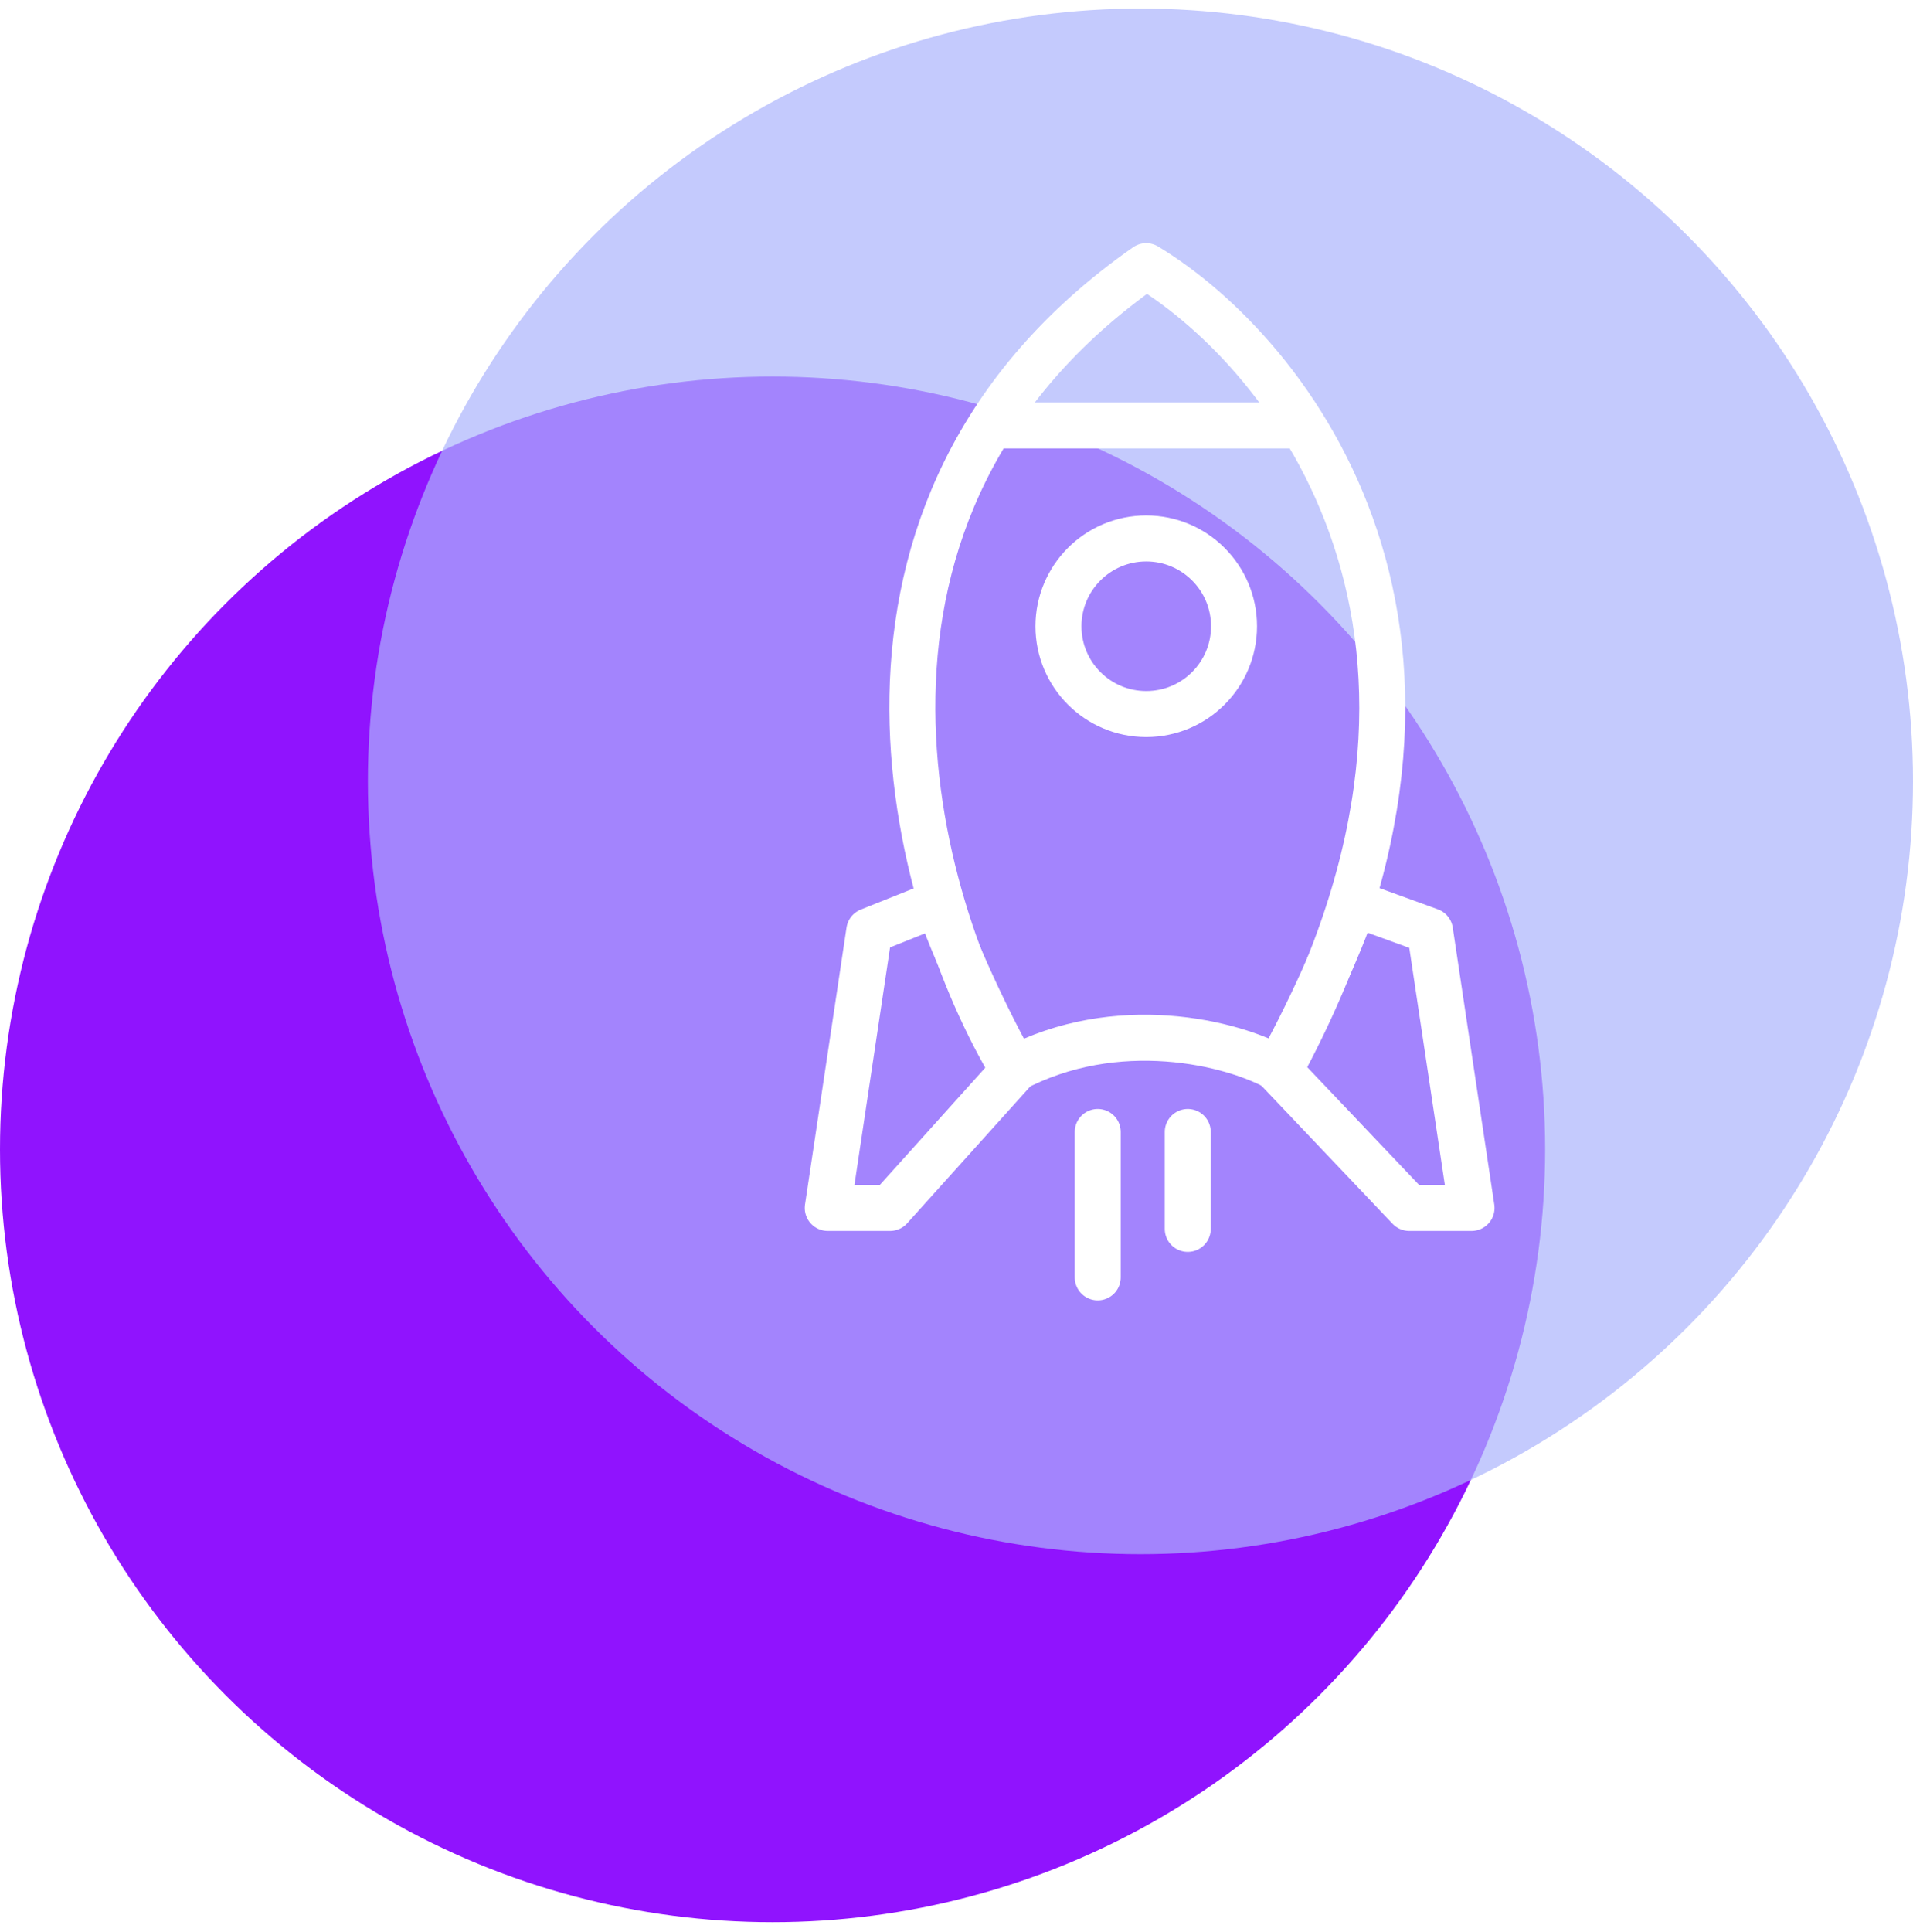
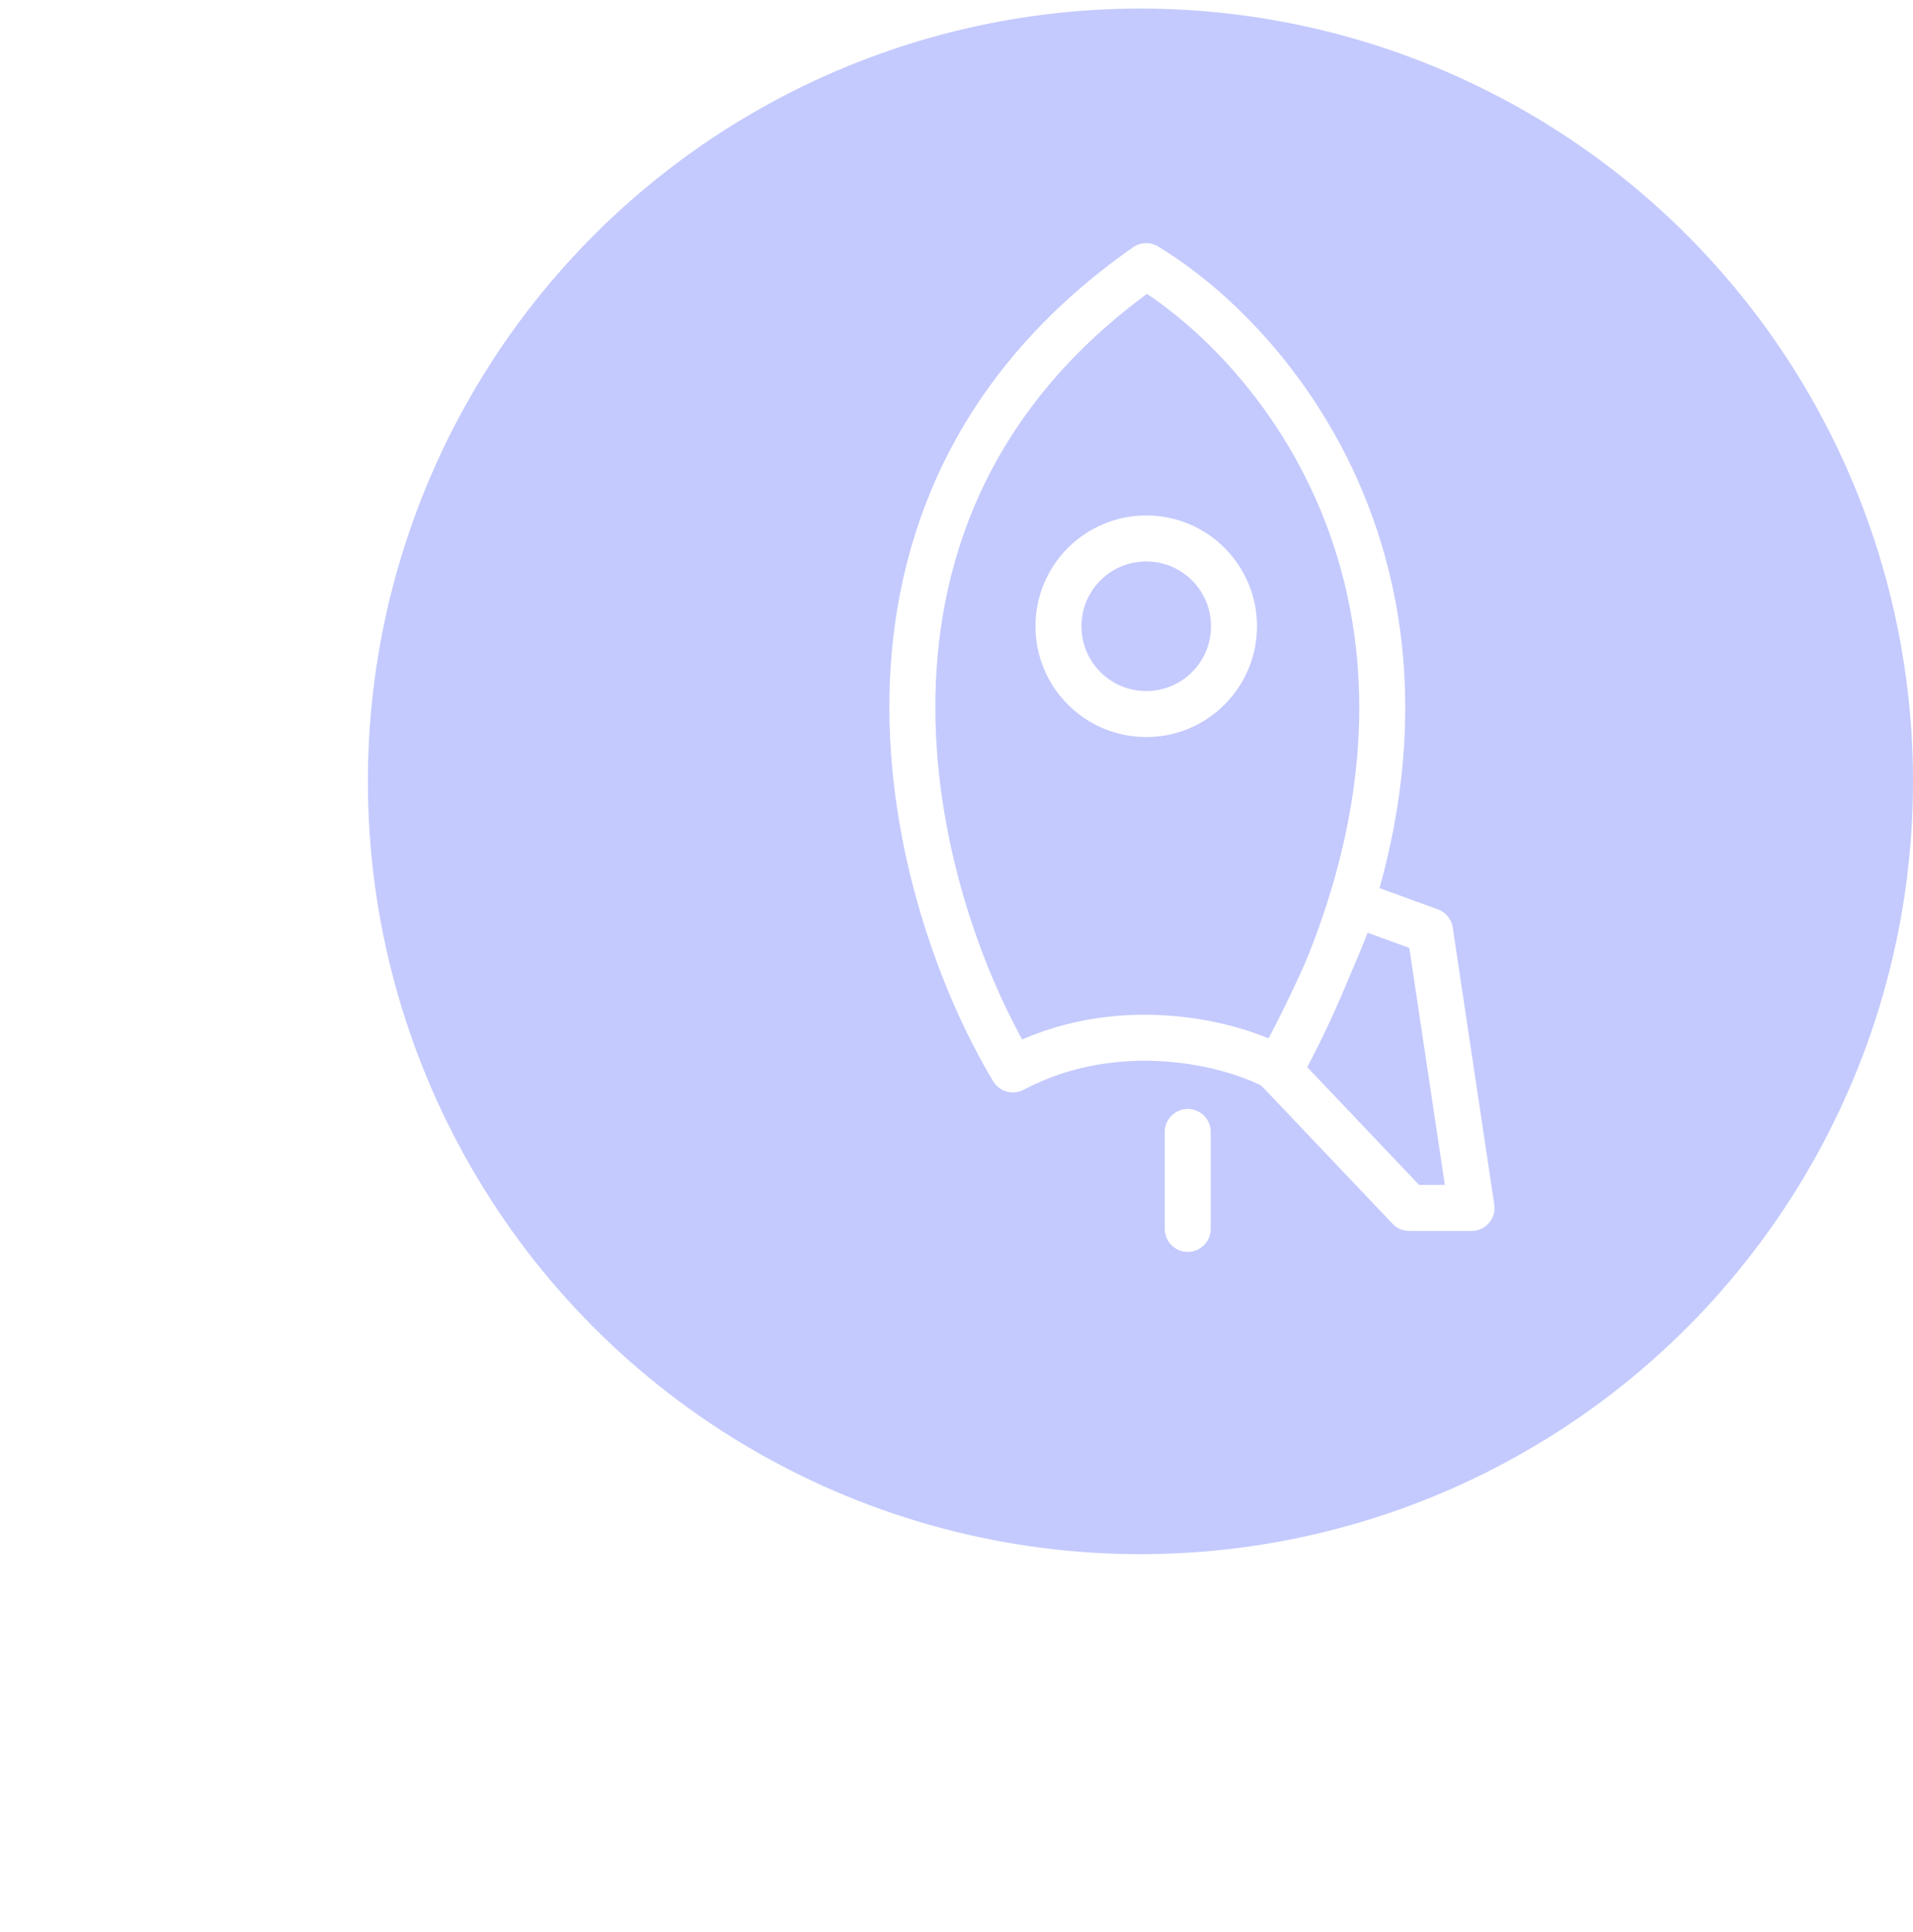
<svg xmlns="http://www.w3.org/2000/svg" width="104" height="105" viewBox="0 0 104 105" fill="none">
-   <circle cx="42" cy="62.465" r="42" fill="#9013FE" />
  <g filter="url(#filter0_b_1902_1011)">
    <circle cx="62" cy="42.465" r="42" fill="#ABB4FD" fill-opacity="0.7" />
  </g>
-   <path d="M54.029 23.121H70.212" stroke="white" stroke-width="2.5" />
  <circle cx="62.315" cy="34.035" r="4.772" stroke="white" stroke-width="2.5" />
-   <path d="M47.258 50.594L51.022 49.089C51.774 51.347 53.656 55.487 55.161 58.121L48.387 65.648H45L47.258 50.594Z" stroke="white" stroke-width="2.5" stroke-linejoin="round" />
  <path d="M77.742 50.594L73.602 49.089C72.849 51.347 70.968 55.487 69.462 58.121L76.613 65.648H80L77.742 50.594Z" stroke="white" stroke-width="2.5" stroke-linejoin="round" />
  <path d="M62.312 14.465C43.549 27.599 49.606 49.042 55.066 58.121C60.685 55.136 66.979 56.629 69.585 58.121C82.391 34.539 70.13 19.191 62.312 14.465Z" stroke="white" stroke-width="2.5" stroke-linejoin="round" />
-   <path d="M59.678 61.519V69.422" stroke="white" stroke-width="2.5" stroke-linecap="round" stroke-linejoin="round" />
  <path d="M64.572 61.519V66.787" stroke="white" stroke-width="2.5" stroke-linecap="round" stroke-linejoin="round" />
  <defs>
    <filter id="filter0_b_1902_1011" x="15" y="-4.535" width="94" height="94" filterUnits="userSpaceOnUse" color-interpolation-filters="sRGB">
      <feFlood flood-opacity="0" result="BackgroundImageFix" />
      <feGaussianBlur in="BackgroundImageFix" stdDeviation="2.5" />
      <feComposite in2="SourceAlpha" operator="in" result="effect1_backgroundBlur_1902_1011" />
      <feBlend mode="normal" in="SourceGraphic" in2="effect1_backgroundBlur_1902_1011" result="shape" />
    </filter>
  </defs>
</svg>